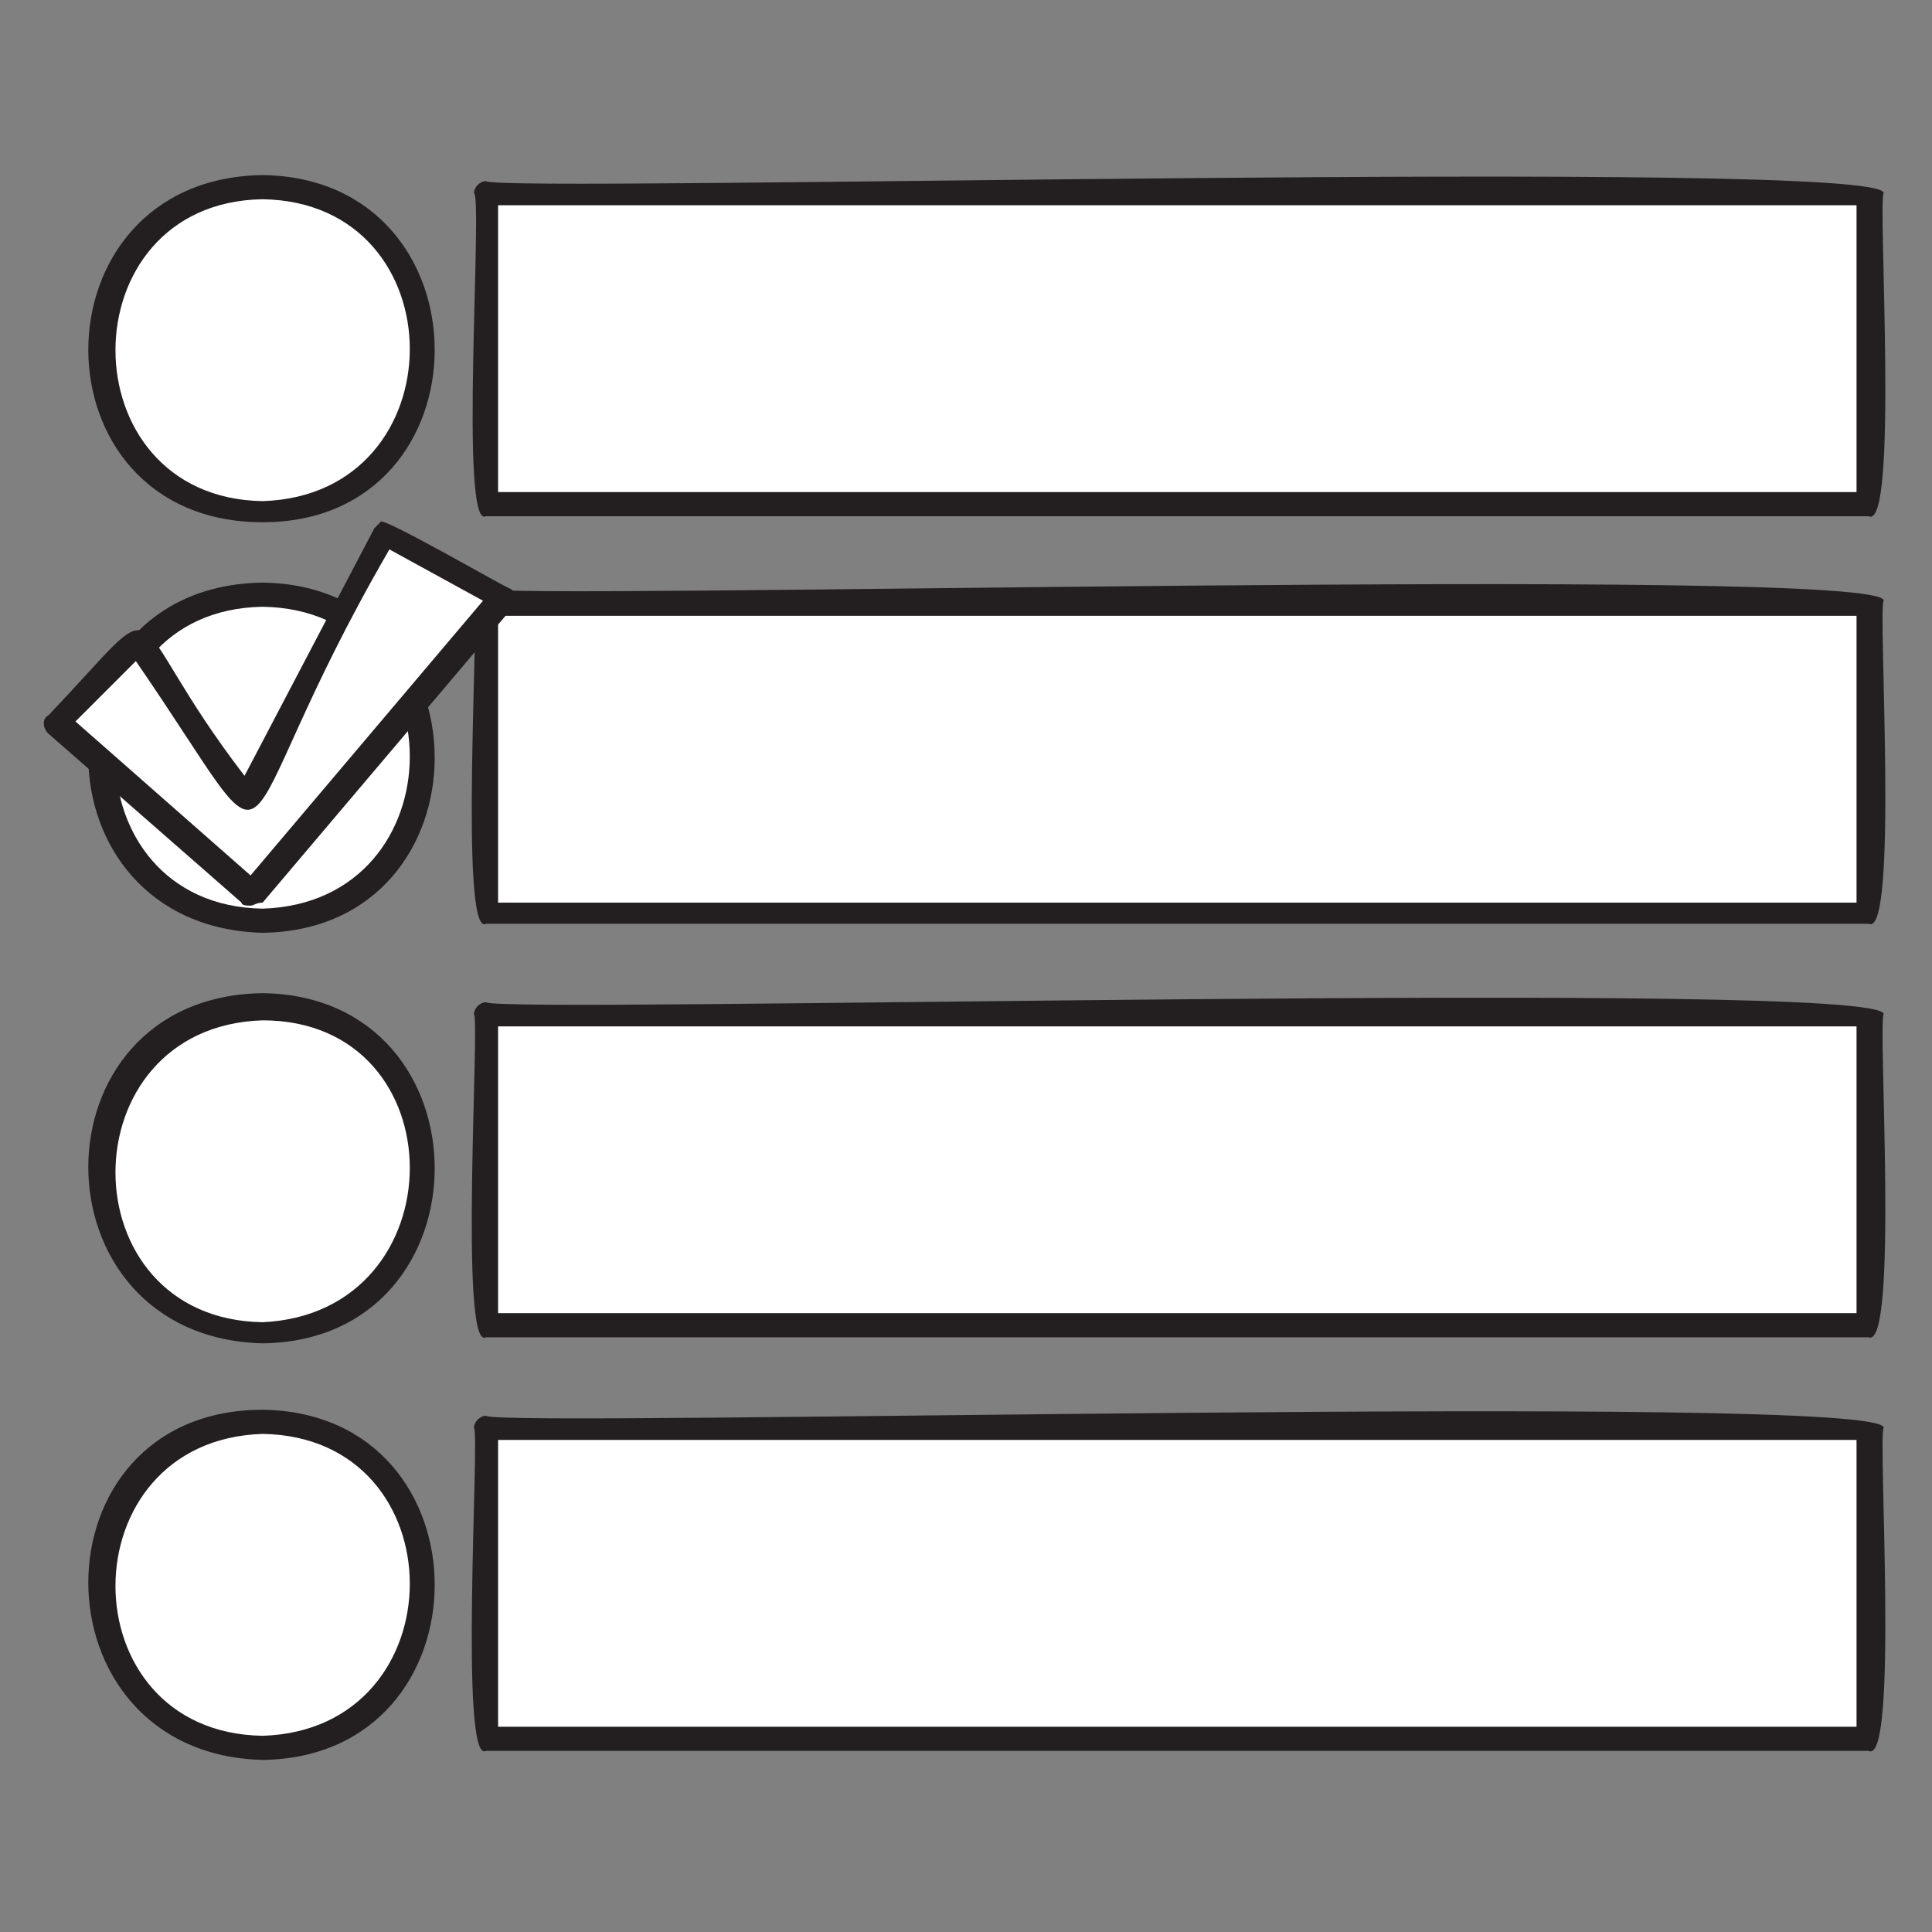
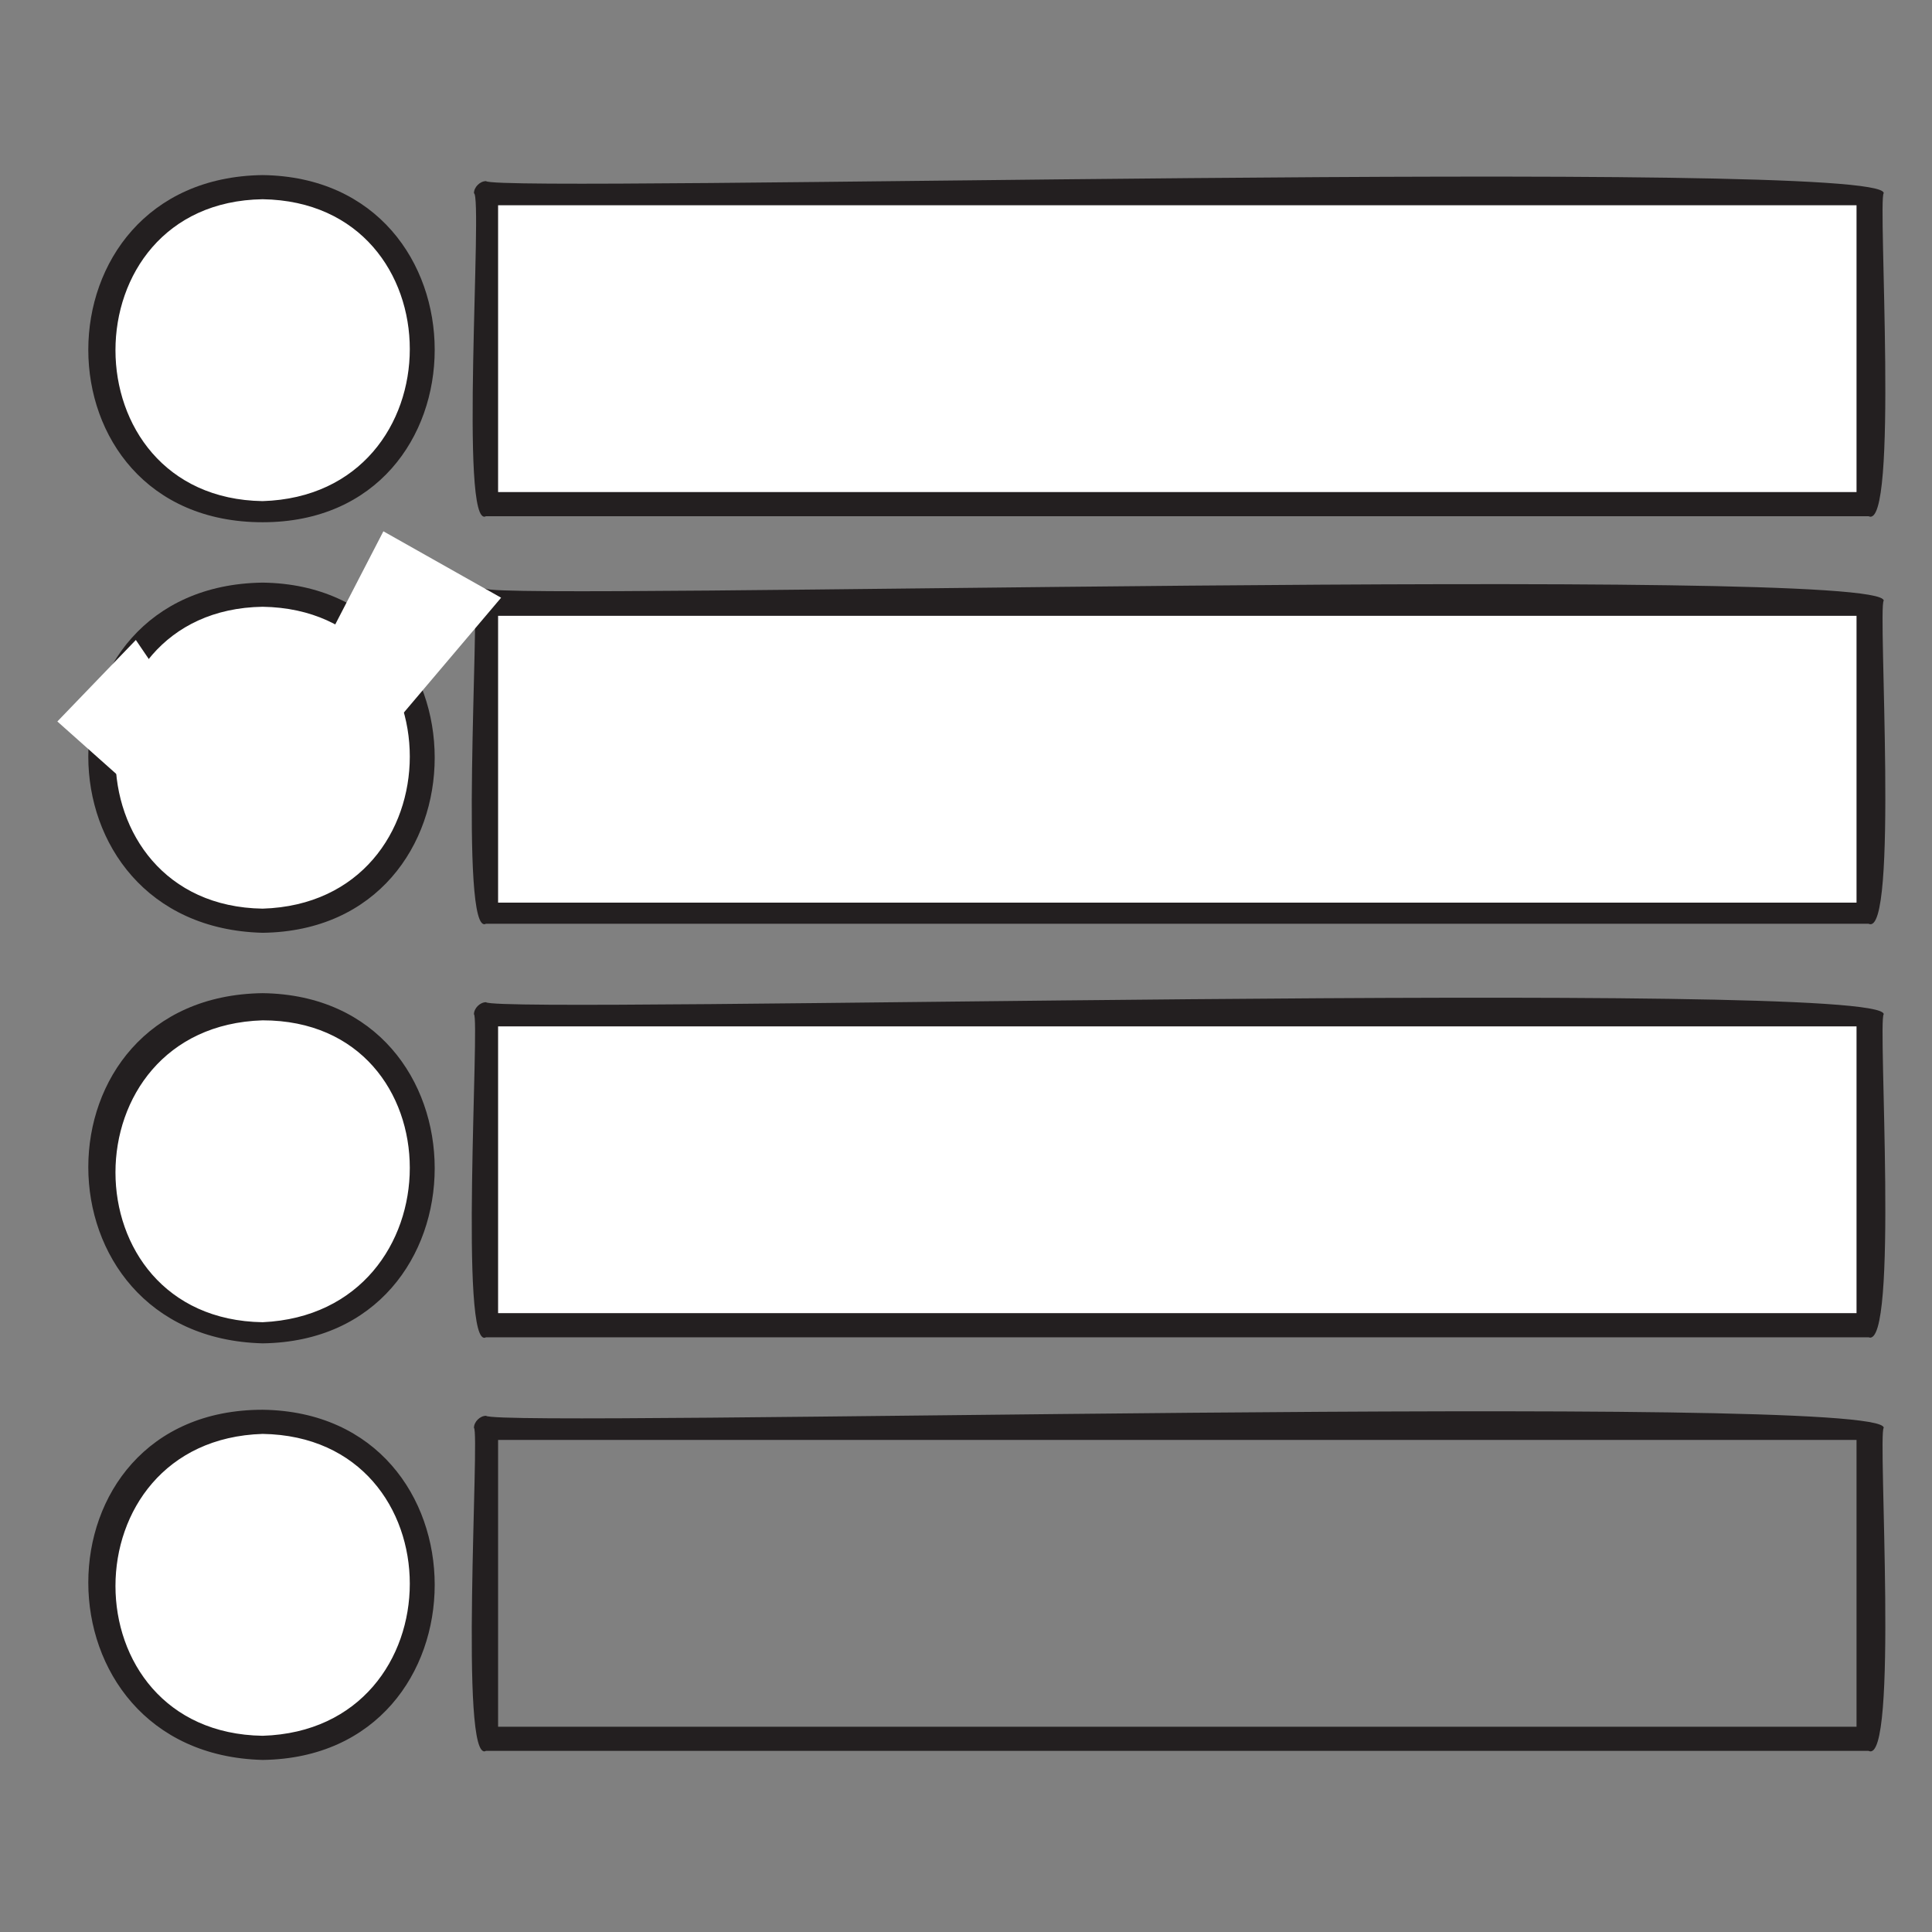
<svg xmlns="http://www.w3.org/2000/svg" version="1.1" id="katman_1" x="0px" y="0px" width="64px" height="64px" viewBox="0 0 64 64" style="enable-background:new 0 0 64 64;" xml:space="preserve">
  <rect x="0" y="0" width="64" height="64" fill="#808080" stroke="none" />
  <style type="text/css">
	.st0{fill:#FFFFFF;}
	.st1{fill:#231F20;}
</style>
  <g>
    <g>
      <path class="st0" d="M14,11.6c-0.2,7.1-10.7,7.1-10.8,0C3.4,4.4,13.9,4.4,14,11.6z" />
      <path class="st1" d="M8.7,17.3C1,17.3,1,5.9,8.7,5.8C16.3,5.9,16.3,17.3,8.7,17.3z M8.7,6.6c-6.5,0.1-6.5,9.9,0,10    C15.2,16.4,15.2,6.7,8.7,6.6z" />
    </g>
    <g>
      <rect x="16.1" y="6.4" class="st0" width="45.9" height="10.3" />
      <path class="st1" d="M61.9,17.1H16.1C15.2,17.6,16,6.5,15.7,6.4c0-0.2,0.2-0.4,0.4-0.4c0.4,0.4,46.4-0.8,46.3,0.4    C62.2,6.6,62.9,17.6,61.9,17.1z M16.5,16.3h45V6.8h-45V16.3z" />
    </g>
    <g>
      <path class="st0" d="M14,25.1c-0.1,7.1-10.7,7.1-10.8,0C3.4,18,13.9,18,14,25.1z" />
      <path class="st1" d="M8.7,30.9C1,30.7,1,19.4,8.7,19.3C16.3,19.4,16.3,30.8,8.7,30.9z M8.7,20.1c-6.5,0.1-6.5,9.9,0,10    C15.2,29.9,15.2,20.2,8.7,20.1z" />
    </g>
    <g>
      <rect x="16.1" y="19.9" class="st0" width="45.9" height="10.3" />
      <path class="st1" d="M61.9,30.6H16.1c-0.9,0.5-0.2-10.6-0.4-10.7c0-0.2,0.2-0.4,0.4-0.4c0.4,0.4,46.4-0.8,46.3,0.4    C62.2,20.1,62.9,31.1,61.9,30.6z M16.5,29.9h45v-9.5h-45V29.9z" />
    </g>
    <g>
      <path class="st0" d="M14,38.7c-0.2,7.1-10.7,7.1-10.8,0C3.4,31.6,13.9,31.6,14,38.7z" />
      <path class="st1" d="M8.7,44.5C1,44.3,1,33,8.7,32.9C16.3,33,16.3,44.4,8.7,44.5z M8.7,33.8c-6.5,0.2-6.5,9.9,0,10    C15.2,43.5,15.2,33.8,8.7,33.8z" />
    </g>
    <g>
      <rect x="16.1" y="33.6" class="st0" width="45.9" height="10.3" />
      <path class="st1" d="M61.9,44.3H16.1c-0.9,0.5-0.2-10.6-0.4-10.7c0-0.2,0.2-0.4,0.4-0.4c0.4,0.4,46.4-0.8,46.3,0.4    C62.2,33.8,62.9,44.7,61.9,44.3z M16.5,43.5h45V34h-45V43.5z" />
    </g>
    <g>
      <path class="st0" d="M14,52.5c-0.2,7.1-10.7,7.1-10.8,0C3.4,45.4,13.9,45.4,14,52.5z" />
      <path class="st1" d="M8.7,58.3C1,58.1,1,46.7,8.7,46.7C16.3,46.8,16.3,58.2,8.7,58.3z M8.7,47.5c-6.5,0.2-6.5,9.9,0,10    C15.2,57.3,15.2,47.6,8.7,47.5z" />
    </g>
    <g>
-       <rect x="16.1" y="47.4" class="st0" width="45.9" height="10.3" />
      <path class="st1" d="M61.9,58H16.1c-0.9,0.5-0.2-10.6-0.4-10.7c0-0.2,0.2-0.4,0.4-0.4c0.4,0.4,46.4-0.8,46.3,0.4    C62.2,47.5,62.9,58.5,61.9,58z M16.5,57.2h45v-9.5h-45V57.2z" />
    </g>
  </g>
  <g>
    <polygon class="st0" points="1.9,23.9 8.3,29.6 16.6,19.8 12.7,17.6 8.1,26.5 4.5,21.2  " />
-     <path class="st1" d="M8.3,30C8.2,30,8,30,8,29.9l-6.4-5.6c-0.2-0.2-0.2-0.5,0-0.6c4.2-4.4,2.2-3.6,6.5,2l4.3-8.2   c0.1-0.1,0.2-0.2,0.2-0.2c-0.1-0.3,4.2,2.2,4.3,2.2c0.2,0.1,0.3,0.5,0.1,0.6l-8.3,9.8C8.5,29.9,8.4,30,8.3,30L8.3,30z M2.5,23.9   L8.3,29l7.7-9.1l-3.1-1.7c-5.8,10-3.1,11.4-8.4,3.7L2.5,23.9L2.5,23.9z" />
  </g>
</svg>